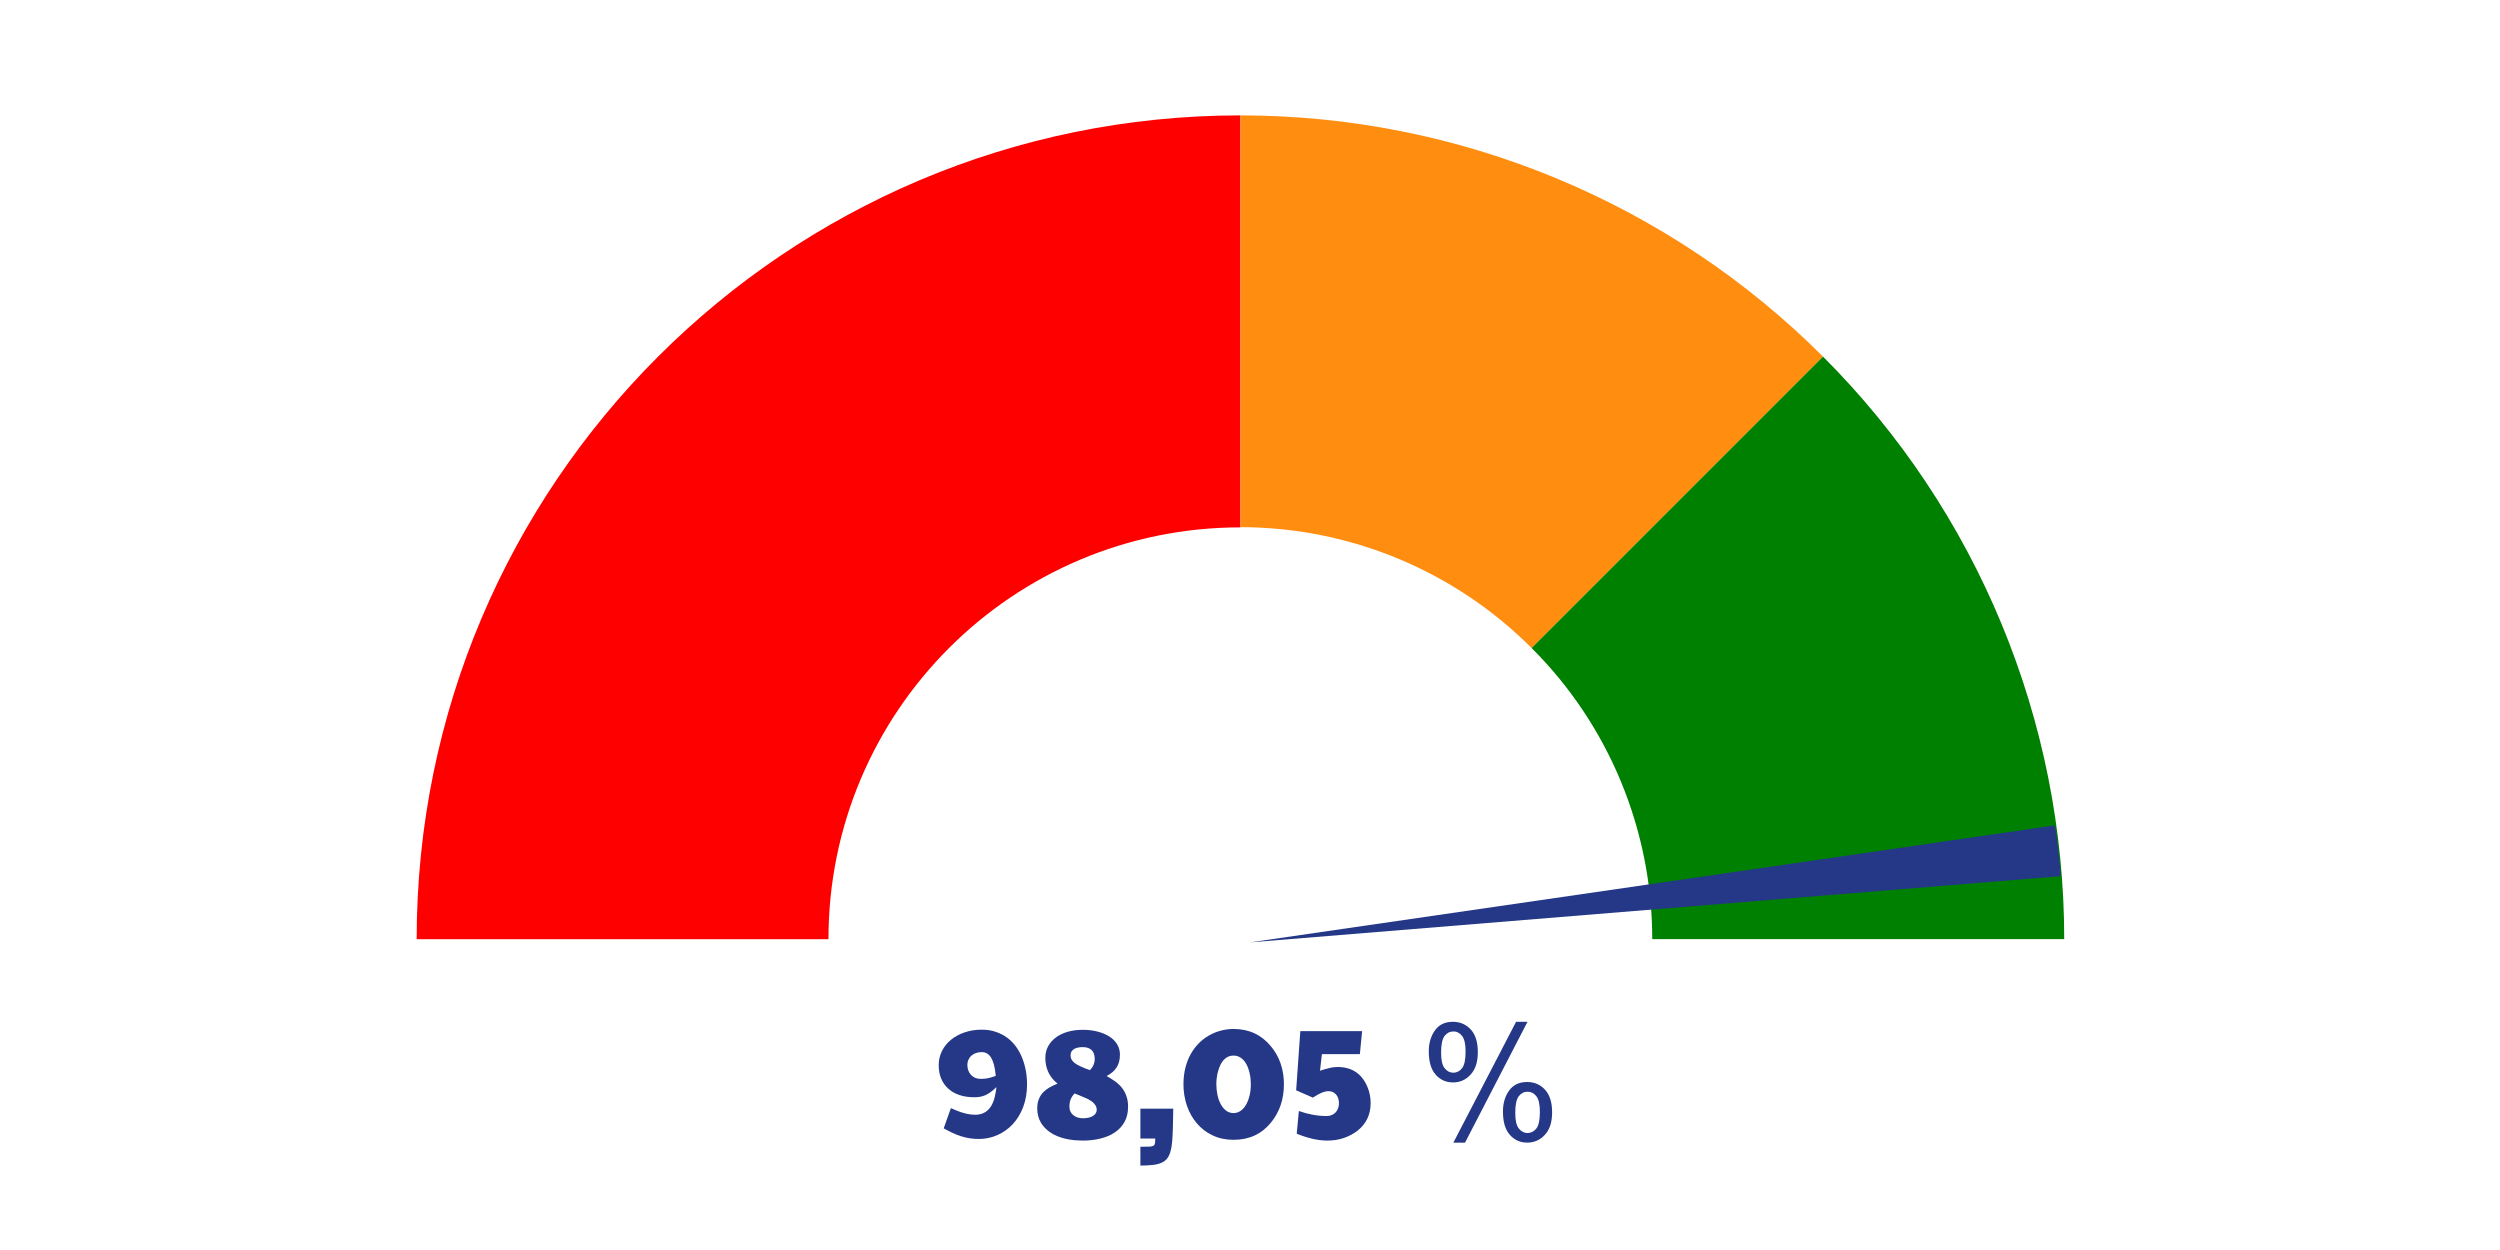
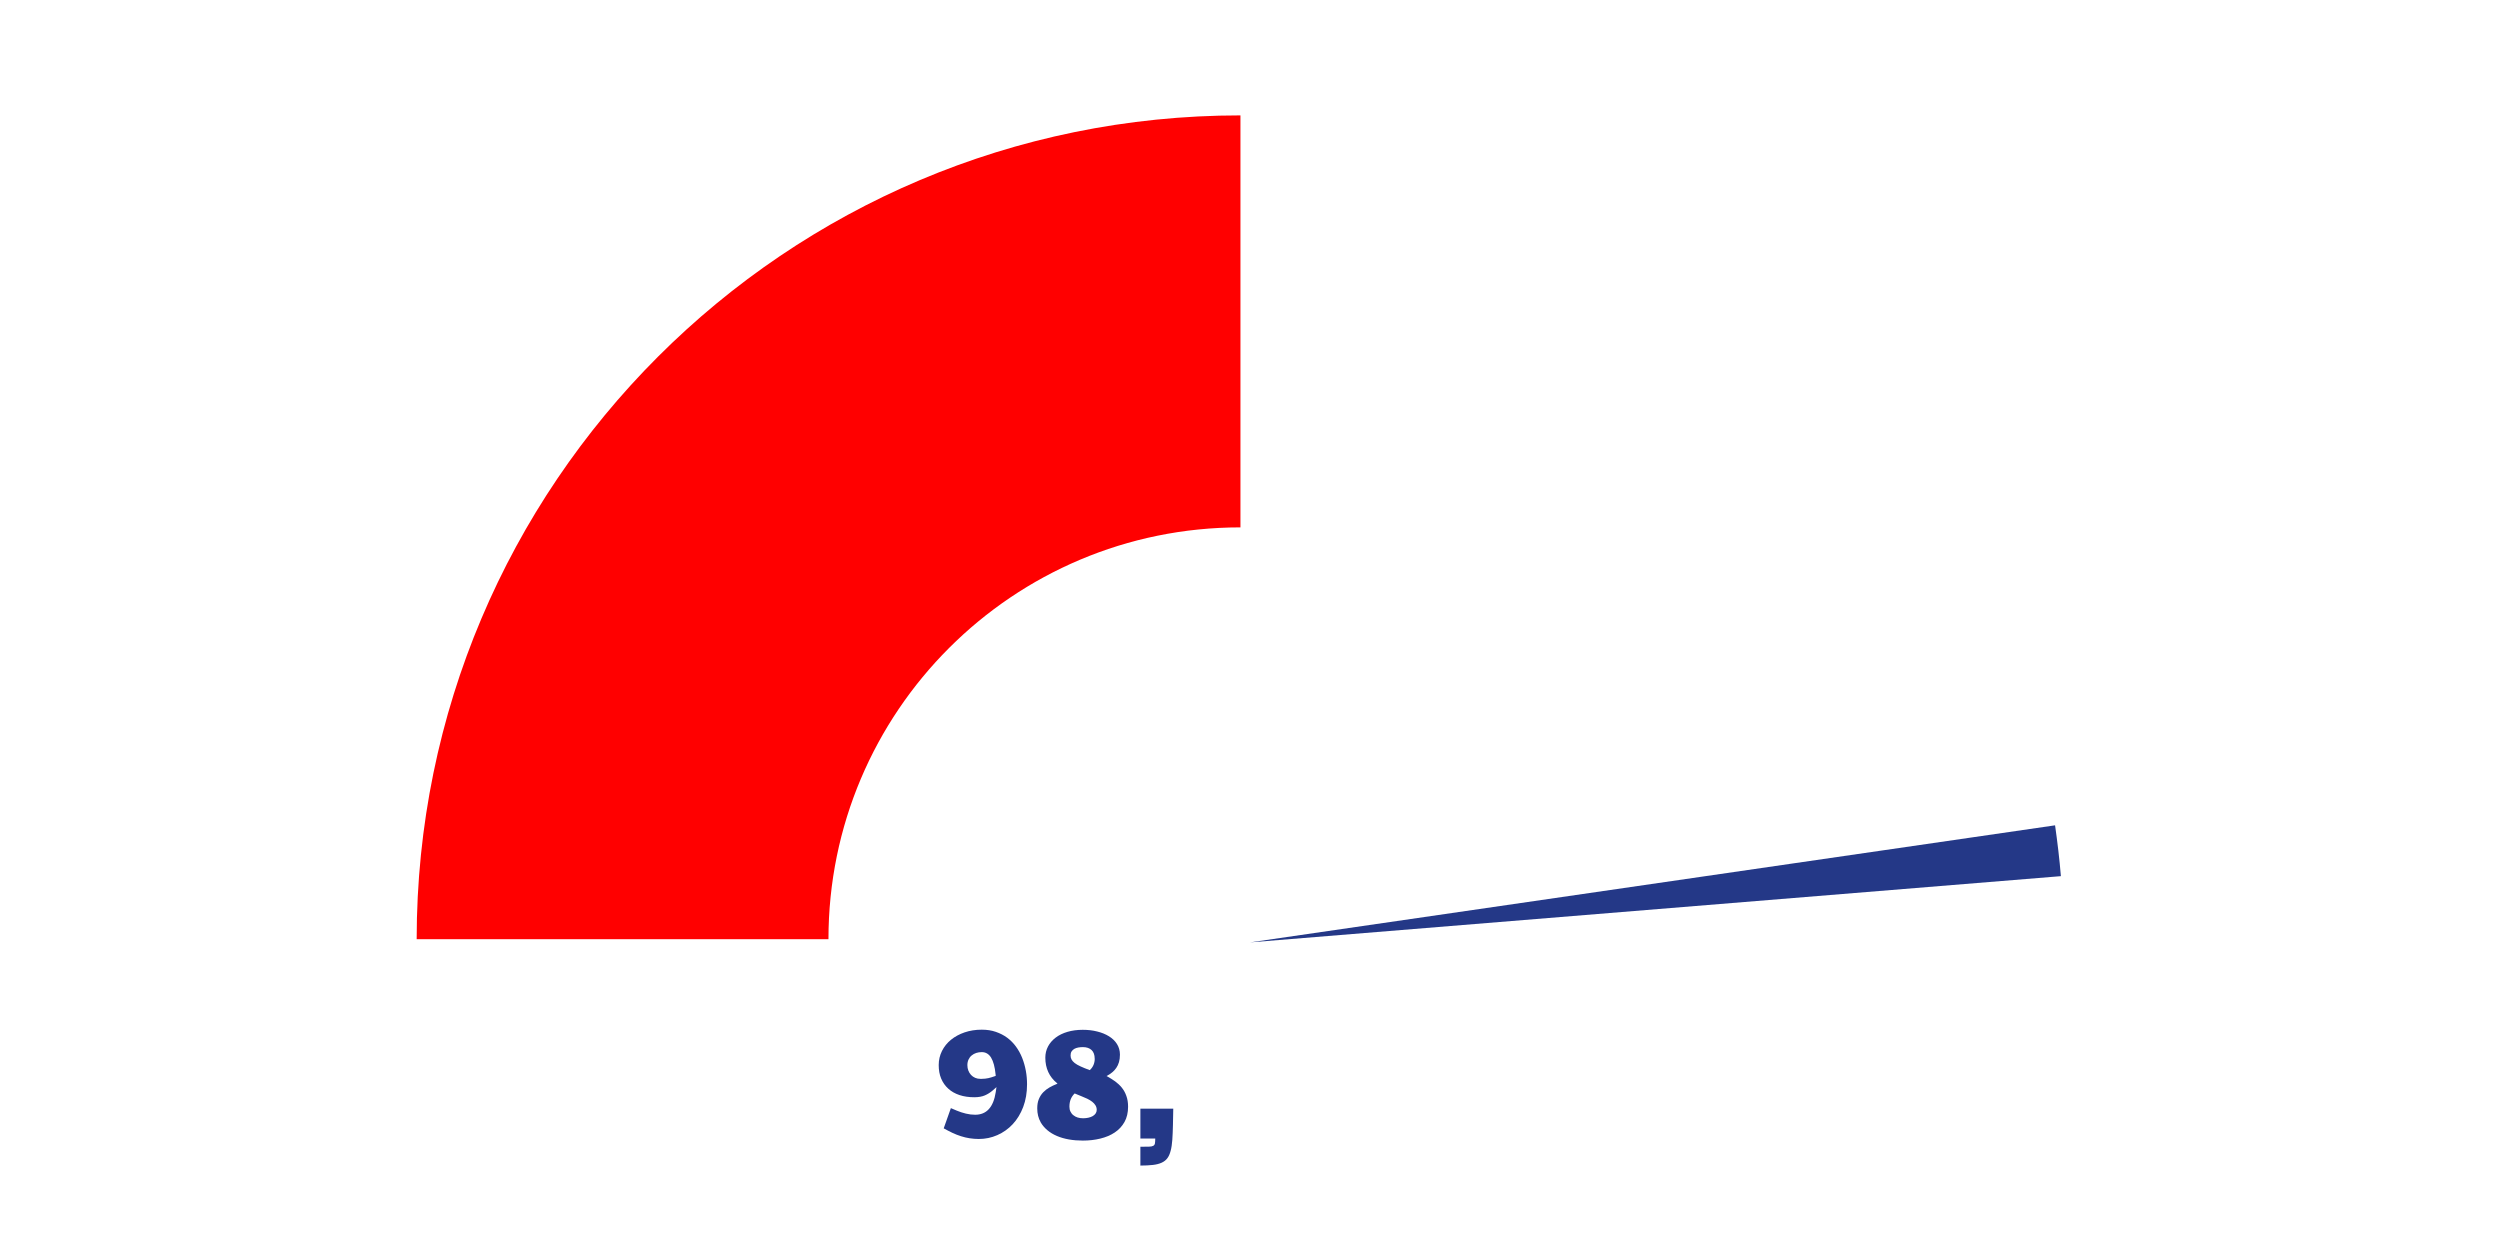
<svg xmlns="http://www.w3.org/2000/svg" id="Calque_1" version="1.1" viewBox="0 0 390 195">
  <defs>
    <style>
      .st0 {
        fill: red;
      }

      .st0, .st1, .st2, .st3 {
        fill-rule: evenodd;
      }

      .st1 {
        fill: #ff8d0f;
      }

      .st4, .st2 {
        fill: #243887;
      }

      .st3 {
        fill: green;
      }
    </style>
  </defs>
  <g>
    <path class="st4" d="M148.34,172.87l.92.39c.45.19.92.34,1.41.46.49.12.97.18,1.45.18,1.78,0,2.85-1.17,3.21-3.5l.12-.81-.6.53c-.37.32-.77.57-1.21.76-.44.19-.99.29-1.65.29-.85,0-1.62-.11-2.31-.34s-1.27-.56-1.75-1c-.48-.43-.85-.96-1.11-1.58-.26-.62-.38-1.32-.38-2.1s.17-1.52.51-2.2c.34-.68.81-1.26,1.41-1.75.6-.49,1.31-.87,2.12-1.15.82-.28,1.71-.42,2.67-.42.81,0,1.54.11,2.2.34s1.26.53,1.78.92.98.85,1.37,1.39.71,1.12.96,1.75c.25.63.44,1.3.57,2,.13.7.19,1.4.19,2.11,0,1.31-.2,2.49-.6,3.55-.4,1.05-.95,1.95-1.64,2.69-.69.74-1.49,1.3-2.4,1.7-.91.4-1.87.6-2.88.6-.5,0-.97-.04-1.43-.11-.46-.07-.91-.18-1.35-.32-.44-.14-.89-.31-1.33-.52-.44-.21-.9-.45-1.37-.71l1.12-3.16ZM152.93,168.3h.21c.37,0,.72-.04,1.04-.11.32-.07.63-.17.94-.28l.21-.07-.02-.24c-.11-1.16-.35-2.03-.7-2.61-.35-.57-.84-.86-1.45-.86-.31,0-.6.04-.87.13-.27.09-.51.22-.71.39-.21.17-.37.38-.49.64-.12.26-.18.55-.18.87,0,.31.05.59.15.85.1.26.24.49.42.68.18.19.39.34.64.45.25.11.52.16.81.16Z" />
    <path class="st4" d="M162.35,175.08c-.36-.63-.54-1.35-.54-2.17,0-.56.08-1.05.25-1.45.17-.41.39-.76.68-1.06.29-.3.61-.55.98-.76.37-.21.75-.39,1.16-.55l.09-.05-.07-.06c-1.22-1-1.83-2.33-1.83-3.98,0-.63.14-1.22.42-1.75.28-.53.68-.99,1.19-1.38.51-.39,1.13-.69,1.84-.9s1.51-.32,2.38-.32c.8,0,1.55.08,2.25.26.7.17,1.32.42,1.85.75.53.33.95.73,1.25,1.21.3.48.46,1.03.46,1.65,0,.44-.05.83-.15,1.17s-.24.64-.42.9-.38.49-.63.69c-.24.2-.51.38-.79.53l-.1.05.1.05c.43.24.84.5,1.24.78.39.29.74.61,1.04.98.3.37.54.8.71,1.29.18.49.27,1.05.27,1.68,0,.93-.19,1.73-.56,2.39-.38.67-.88,1.21-1.53,1.64-.64.43-1.39.74-2.25.95s-1.76.31-2.72.31c-.77,0-1.5-.06-2.18-.18s-1.3-.3-1.86-.54-1.05-.53-1.48-.89c-.43-.36-.78-.77-1.05-1.23ZM167.63,170.59l-.02.02c-.25.26-.45.55-.58.88-.13.33-.2.71-.2,1.15,0,.29.05.54.16.76.11.22.25.42.45.57.19.16.42.28.67.36.26.08.54.12.85.12s.58-.03.84-.09.48-.14.67-.25c.19-.11.34-.25.45-.41.11-.16.17-.35.17-.56,0-.25-.06-.48-.19-.7-.13-.21-.3-.4-.52-.57-.22-.17-.48-.33-.77-.47s-.6-.27-.93-.4l-.54-.22c-.13-.06-.23-.1-.31-.13s-.13-.05-.15-.06h-.04ZM170.77,165.15c0-.59-.16-1.03-.48-1.34-.32-.3-.77-.46-1.36-.46-.24,0-.48.02-.71.06-.23.04-.44.11-.62.21s-.32.24-.43.4c-.11.17-.16.38-.16.63,0,.24.05.45.15.63s.26.37.49.55c.23.18.54.36.92.53.38.18.84.36,1.4.57h.04s.02-.01.02-.01c.5-.47.75-1.07.75-1.78Z" />
    <path class="st4" d="M177.9,178.89c.56,0,1,0,1.31-.01.31,0,.54-.05.69-.13.15-.08.24-.21.27-.38s.05-.43.05-.76h-2.32v-4.66h5.13l-.05,2.54c-.02.9-.05,1.67-.1,2.34s-.13,1.23-.26,1.7c-.12.47-.29.86-.51,1.15-.22.3-.52.53-.89.7-.37.17-.83.29-1.37.35s-1.2.1-1.95.1v-2.93Z" />
-     <path class="st4" d="M198.26,163.22c1.35,1.62,2.03,3.6,2.03,5.93s-.67,4.31-2.01,5.96c-1.46,1.8-3.41,2.7-5.82,2.7-1.24,0-2.34-.23-3.31-.7-.97-.46-1.79-1.09-2.46-1.89-.67-.79-1.18-1.71-1.54-2.76-.35-1.05-.53-2.15-.53-3.31,0-.91.1-1.76.29-2.54s.47-1.49.82-2.13c.35-.64.77-1.2,1.26-1.7.48-.49,1.02-.91,1.6-1.24.58-.33,1.2-.59,1.85-.76.65-.17,1.32-.26,2.01-.26,2.39,0,4.33.9,5.81,2.7ZM189.91,167.51c-.05.27-.09.54-.12.81-.03.27-.04.55-.04.82,0,.56.06,1.11.17,1.65.11.54.28,1.02.51,1.45s.5.76.84,1.02c.34.26.73.38,1.18.38.37,0,.73-.11,1.06-.33.33-.22.61-.54.85-.93.24-.4.42-.87.56-1.42.14-.55.21-1.15.21-1.81,0-.59-.06-1.16-.18-1.7-.12-.54-.29-1.02-.51-1.43s-.5-.74-.84-.98-.72-.37-1.15-.37c-.4,0-.74.09-1.03.26-.29.18-.53.4-.73.68-.2.28-.36.58-.48.92s-.22.67-.29.98Z" />
-     <path class="st4" d="M211.75,176.4c-.59.46-1.27.83-2.06,1.11-.79.28-1.67.42-2.65.42-1.42,0-3-.36-4.75-1.07l.33-3.54c1.48.52,2.93.78,4.35.78.28,0,.54-.05.78-.15.24-.1.44-.24.6-.41.17-.18.3-.39.39-.64.09-.25.14-.52.14-.82,0-.25-.04-.49-.11-.72-.07-.23-.18-.42-.32-.59-.14-.17-.31-.3-.51-.4-.2-.1-.43-.15-.68-.15-.64,0-1.46.34-2.45,1.01l-2.61-1.14.65-9.23h9.64l-.35,3.59h-5.92l-.3,2.59.67-.22c.17-.03.33-.07.48-.12s.3-.09.46-.12c.15-.04.32-.07.5-.09.18-.02.38-.04.61-.04,2.24,0,3.8,1.03,4.67,3.09.34.8.51,1.64.51,2.54,0,1.8-.69,3.24-2.06,4.32Z" />
-     <path class="st4" d="M222.89,164c0-1.28.32-2.36.96-3.26.64-.9,1.58-1.34,2.8-1.34,1.12,0,2.05.4,2.79,1.2.74.8,1.1,1.98,1.1,3.53s-.37,2.68-1.12,3.5c-.74.82-1.66,1.23-2.75,1.23s-1.98-.4-2.7-1.21c-.72-.8-1.08-2.02-1.08-3.65ZM226.71,160.91c-.54,0-1,.24-1.36.71-.36.47-.54,1.34-.54,2.6,0,1.15.18,1.96.55,2.42.37.47.82.7,1.36.7s1.01-.24,1.37-.71.54-1.33.54-2.59c0-1.16-.18-1.97-.55-2.44-.37-.47-.82-.7-1.37-.7ZM226.72,178.26l9.79-18.86h1.78l-9.75,18.86h-1.82ZM234.46,173.4c0-1.29.32-2.37.96-3.27.64-.89,1.58-1.34,2.81-1.34,1.12,0,2.05.4,2.79,1.2s1.11,1.98,1.11,3.53-.37,2.68-1.12,3.5c-.75.82-1.67,1.23-2.77,1.23s-1.98-.41-2.7-1.21c-.72-.81-1.08-2.02-1.08-3.64ZM238.29,170.31c-.55,0-1.01.24-1.37.71-.36.47-.54,1.34-.54,2.6,0,1.14.18,1.95.55,2.42.37.47.82.71,1.36.71s1.02-.24,1.39-.71c.36-.47.54-1.33.54-2.59,0-1.16-.18-1.97-.55-2.44-.37-.47-.82-.7-1.37-.7Z" />
  </g>
  <g>
    <path class="st0" d="M65,146.51c0-70.96,57.55-128.51,128.51-128.51v64.27c-35.5,0-64.27,28.74-64.27,64.24h-64.24Z" />
-     <path class="st1" d="M193.51,18c34.08,0,66.79,13.54,90.88,37.63l-45.46,45.46c-12.03-12.06-28.4-18.85-45.42-18.85V18Z" />
-     <path class="st3" d="M284.39,55.63c24.09,24.09,37.63,56.8,37.63,90.88h-64.27c0-17.03-6.75-33.39-18.82-45.42l45.46-45.46Z" />
    <path class="st2" d="M320.59,128.74c.37,2.62.69,5.27.91,7.94l-126.5,10.33,125.59-18.26Z" />
  </g>
</svg>